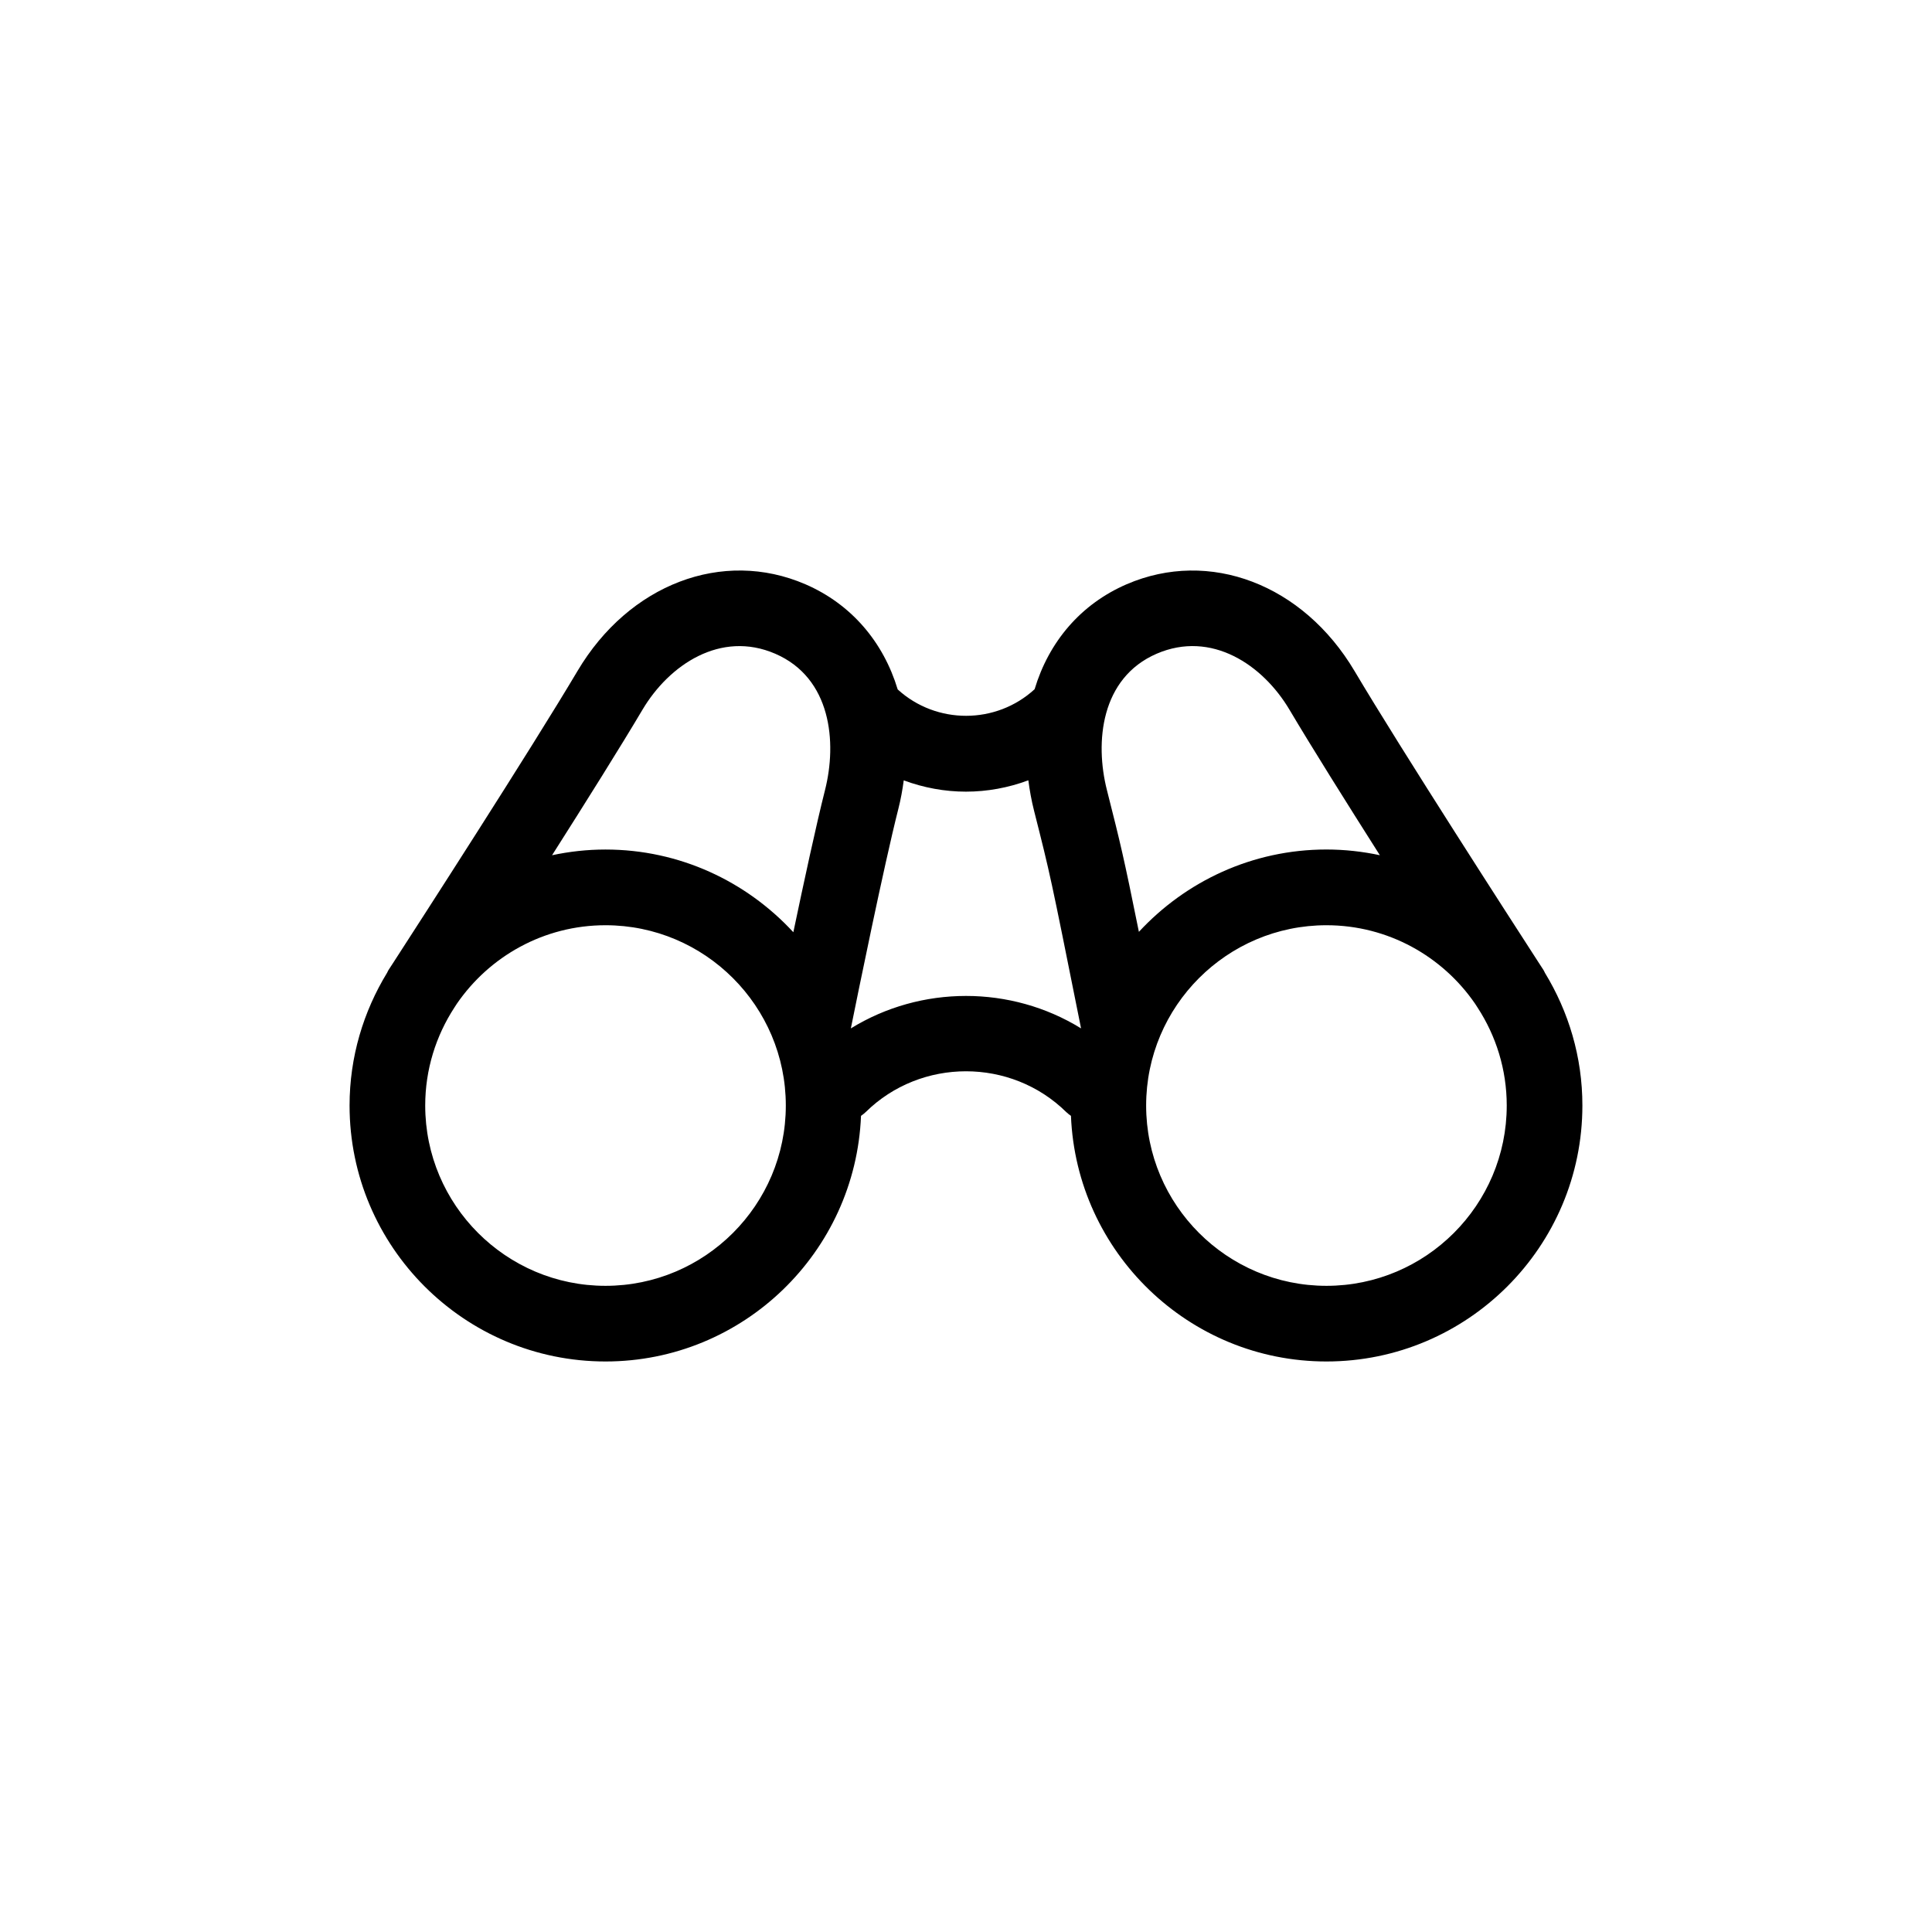
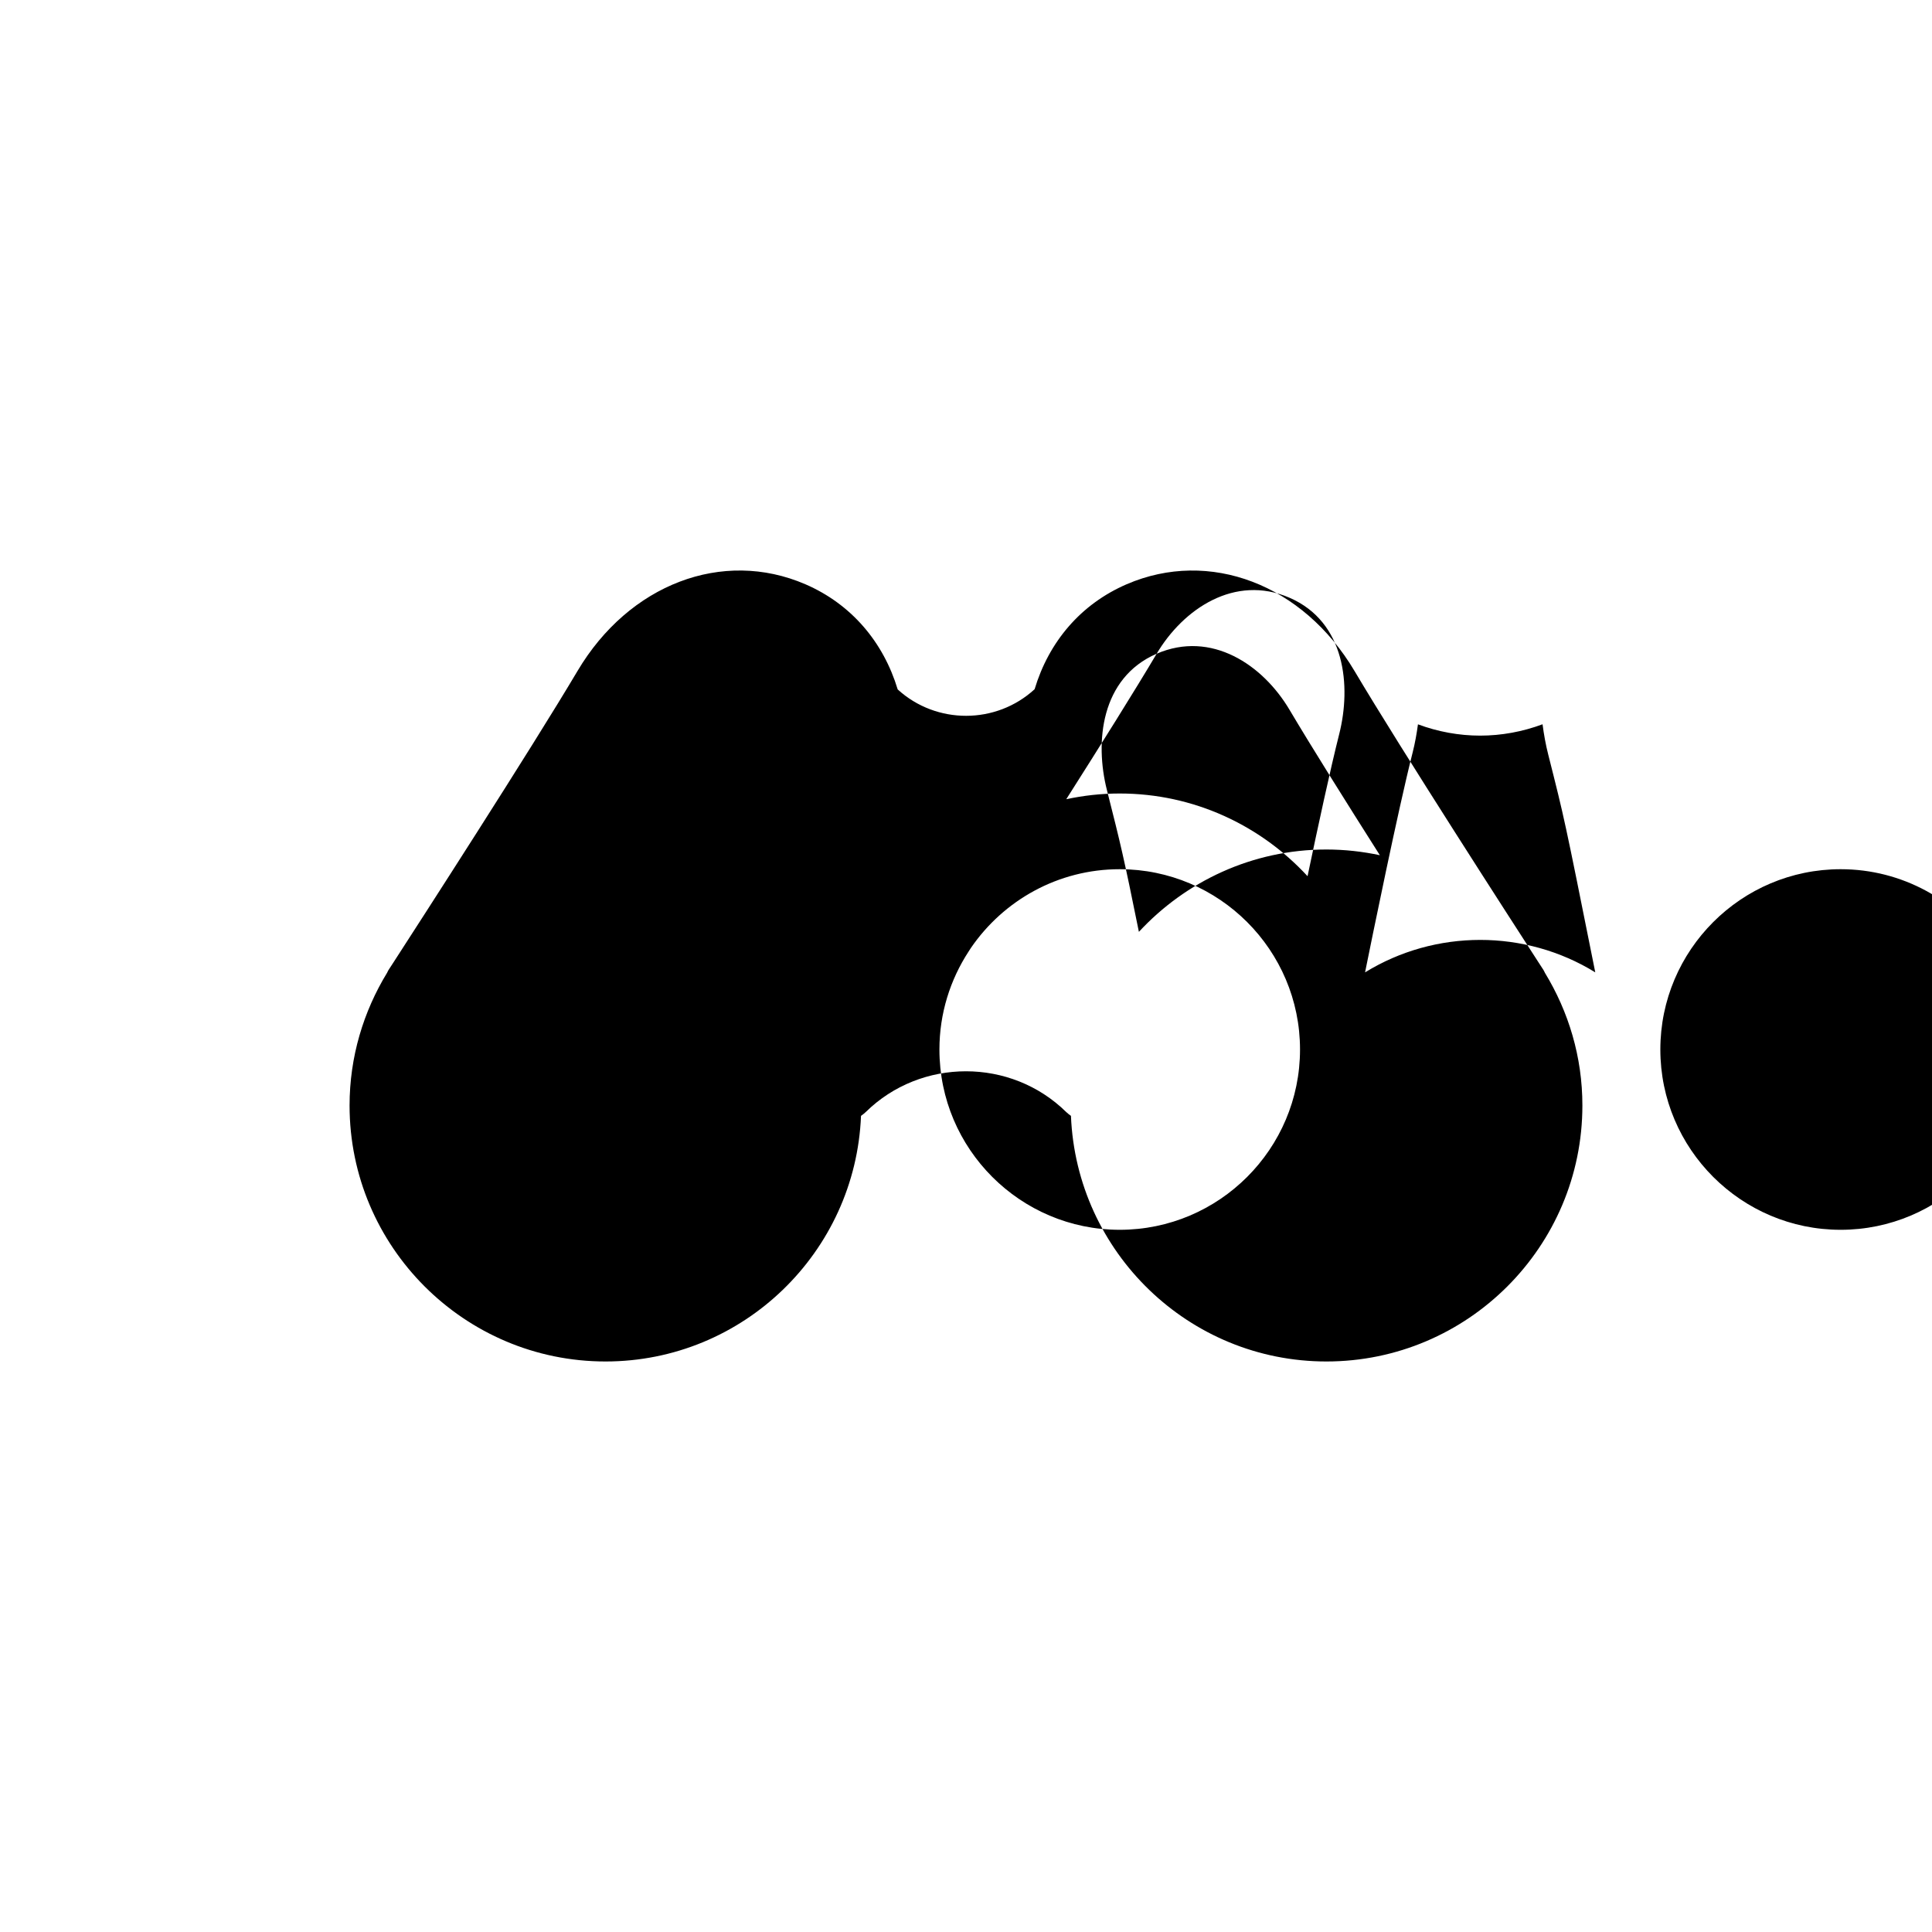
<svg xmlns="http://www.w3.org/2000/svg" fill="#000000" width="800px" height="800px" version="1.1" viewBox="144 144 512 512">
-   <path d="m553.42 401.81c-0.125-0.242-0.223-0.492-0.371-0.73-0.039-0.055-0.434-0.672-1.113-1.719-0.098-0.137-0.176-0.277-0.266-0.406-6.695-10.348-36.336-56.262-48.688-77.098-13.652-23.035-38.48-32.477-60.402-23.027-12.172 5.262-20.617 15.246-24.398 27.82-10.203 9.375-26.047 9.402-36.285 0.055-3.793-12.535-12.254-22.59-24.477-27.875-21.941-9.465-46.754 0-60.398 23.027-12.344 20.812-41.926 66.645-48.668 77.062-0.117 0.172-0.23 0.359-0.348 0.535-0.645 0.992-1.02 1.57-1.055 1.621-0.141 0.223-0.23 0.465-0.352 0.691-6.273 10.281-9.961 22.309-9.961 35.207 0 37.402 30.43 67.832 67.832 67.832 36.484 0 66.25-28.965 67.707-65.094 0.434-0.312 0.867-0.629 1.254-1.012 14.652-14.398 38.48-14.398 53.125 0 0.395 0.387 0.828 0.707 1.258 1.012 1.457 36.129 31.223 65.094 67.703 65.094 37.406 0 67.832-30.43 67.832-67.832 0.008-12.883-3.672-24.895-9.93-35.164zm-102.89-84.57c14.516-6.258 28.137 2.941 35.195 14.844 5.75 9.703 14.957 24.398 23.949 38.555-4.574-0.973-9.305-1.512-14.16-1.512-19.633 0-37.297 8.438-49.695 21.82-4.09-20.219-4.856-23.266-8.48-37.594-3.203-12.637-1.672-29.676 13.191-36.113zm-136.27 14.848c7.059-11.91 20.715-21.098 35.18-14.844 14.879 6.434 16.402 23.477 13.199 36.125-2.332 9.203-5.652 24.598-8.395 37.68-12.41-13.438-30.109-21.914-49.793-21.914-4.856 0-9.582 0.535-14.152 1.512 9.004-14.164 18.215-28.859 23.961-38.559zm-9.797 152.67c-26.344 0-47.777-21.438-47.777-47.777 0-9.582 2.863-18.496 7.738-25.98 0.176-0.281 0.398-0.621 0.645-0.996 8.621-12.551 23.055-20.809 39.395-20.809 26.348 0 47.785 21.438 47.785 47.785 0 26.34-21.434 47.777-47.785 47.777zm65.02-68.219c1.809-8.957 8.742-43.035 12.605-58.246 0.641-2.523 1.082-5.019 1.414-7.488 5.305 1.969 10.887 2.992 16.48 2.992 5.617 0 11.227-1.027 16.539-3.008 0.348 2.672 0.828 5.371 1.527 8.117 4.297 16.973 4.297 16.973 12.105 55.941l0.336 1.684c-18.582-11.461-42.406-11.461-61.008 0.008zm126.04 68.219c-26.344 0-47.785-21.438-47.785-47.777 0-26.348 21.441-47.785 47.785-47.785 16.332 0 30.77 8.254 39.387 20.797 0.262 0.398 0.484 0.746 0.672 1.039 4.867 7.477 7.719 16.383 7.719 25.953-0.004 26.336-21.434 47.773-47.777 47.773z" />
+   <path d="m553.42 401.81c-0.125-0.242-0.223-0.492-0.371-0.73-0.039-0.055-0.434-0.672-1.113-1.719-0.098-0.137-0.176-0.277-0.266-0.406-6.695-10.348-36.336-56.262-48.688-77.098-13.652-23.035-38.48-32.477-60.402-23.027-12.172 5.262-20.617 15.246-24.398 27.82-10.203 9.375-26.047 9.402-36.285 0.055-3.793-12.535-12.254-22.59-24.477-27.875-21.941-9.465-46.754 0-60.398 23.027-12.344 20.812-41.926 66.645-48.668 77.062-0.117 0.172-0.23 0.359-0.348 0.535-0.645 0.992-1.02 1.57-1.055 1.621-0.141 0.223-0.23 0.465-0.352 0.691-6.273 10.281-9.961 22.309-9.961 35.207 0 37.402 30.43 67.832 67.832 67.832 36.484 0 66.25-28.965 67.707-65.094 0.434-0.312 0.867-0.629 1.254-1.012 14.652-14.398 38.48-14.398 53.125 0 0.395 0.387 0.828 0.707 1.258 1.012 1.457 36.129 31.223 65.094 67.703 65.094 37.406 0 67.832-30.43 67.832-67.832 0.008-12.883-3.672-24.895-9.93-35.164zm-102.89-84.57c14.516-6.258 28.137 2.941 35.195 14.844 5.75 9.703 14.957 24.398 23.949 38.555-4.574-0.973-9.305-1.512-14.16-1.512-19.633 0-37.297 8.438-49.695 21.82-4.09-20.219-4.856-23.266-8.48-37.594-3.203-12.637-1.672-29.676 13.191-36.113zc7.059-11.91 20.715-21.098 35.18-14.844 14.879 6.434 16.402 23.477 13.199 36.125-2.332 9.203-5.652 24.598-8.395 37.68-12.41-13.438-30.109-21.914-49.793-21.914-4.856 0-9.582 0.535-14.152 1.512 9.004-14.164 18.215-28.859 23.961-38.559zm-9.797 152.67c-26.344 0-47.777-21.438-47.777-47.777 0-9.582 2.863-18.496 7.738-25.98 0.176-0.281 0.398-0.621 0.645-0.996 8.621-12.551 23.055-20.809 39.395-20.809 26.348 0 47.785 21.438 47.785 47.785 0 26.34-21.434 47.777-47.785 47.777zm65.02-68.219c1.809-8.957 8.742-43.035 12.605-58.246 0.641-2.523 1.082-5.019 1.414-7.488 5.305 1.969 10.887 2.992 16.48 2.992 5.617 0 11.227-1.027 16.539-3.008 0.348 2.672 0.828 5.371 1.527 8.117 4.297 16.973 4.297 16.973 12.105 55.941l0.336 1.684c-18.582-11.461-42.406-11.461-61.008 0.008zm126.04 68.219c-26.344 0-47.785-21.438-47.785-47.777 0-26.348 21.441-47.785 47.785-47.785 16.332 0 30.77 8.254 39.387 20.797 0.262 0.398 0.484 0.746 0.672 1.039 4.867 7.477 7.719 16.383 7.719 25.953-0.004 26.336-21.434 47.773-47.777 47.773z" />
</svg>